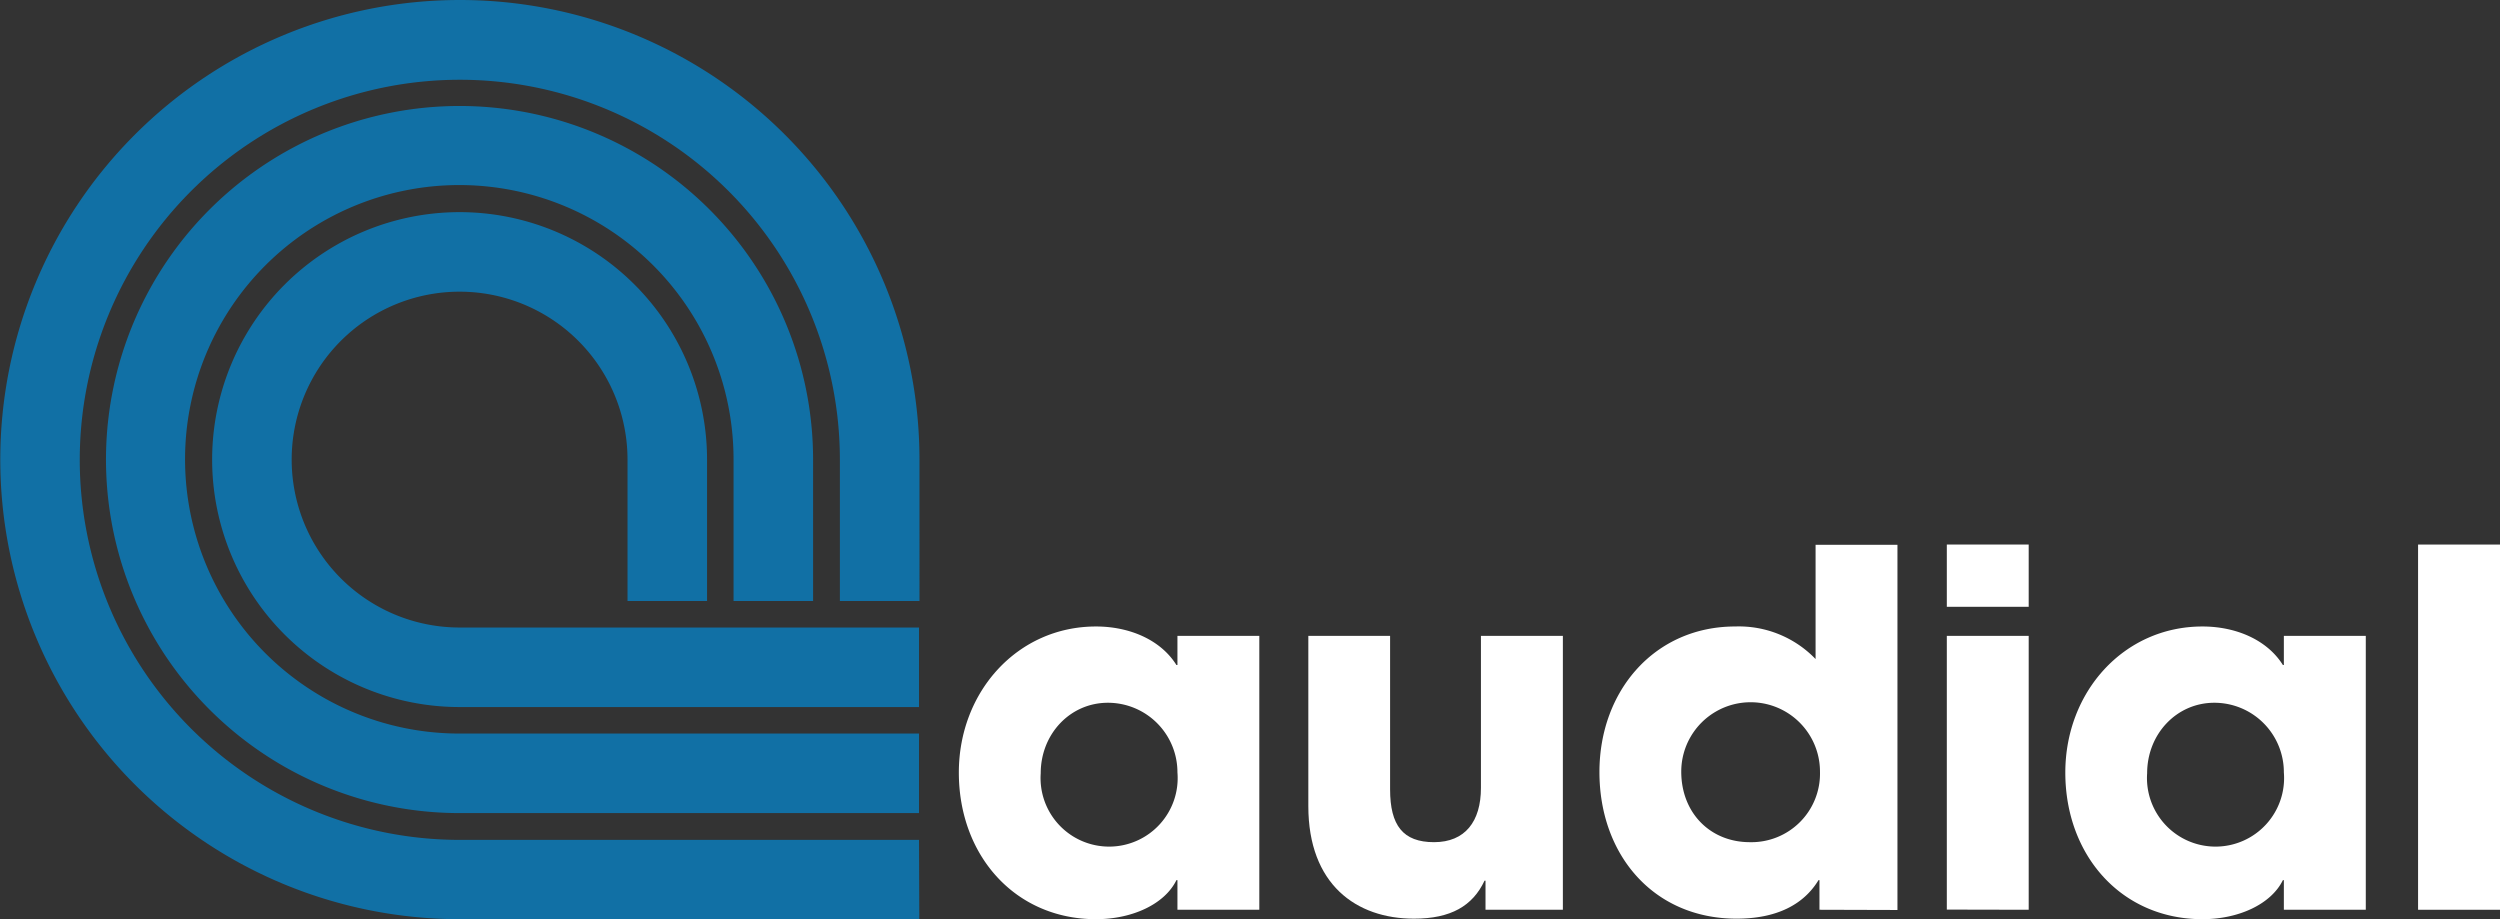
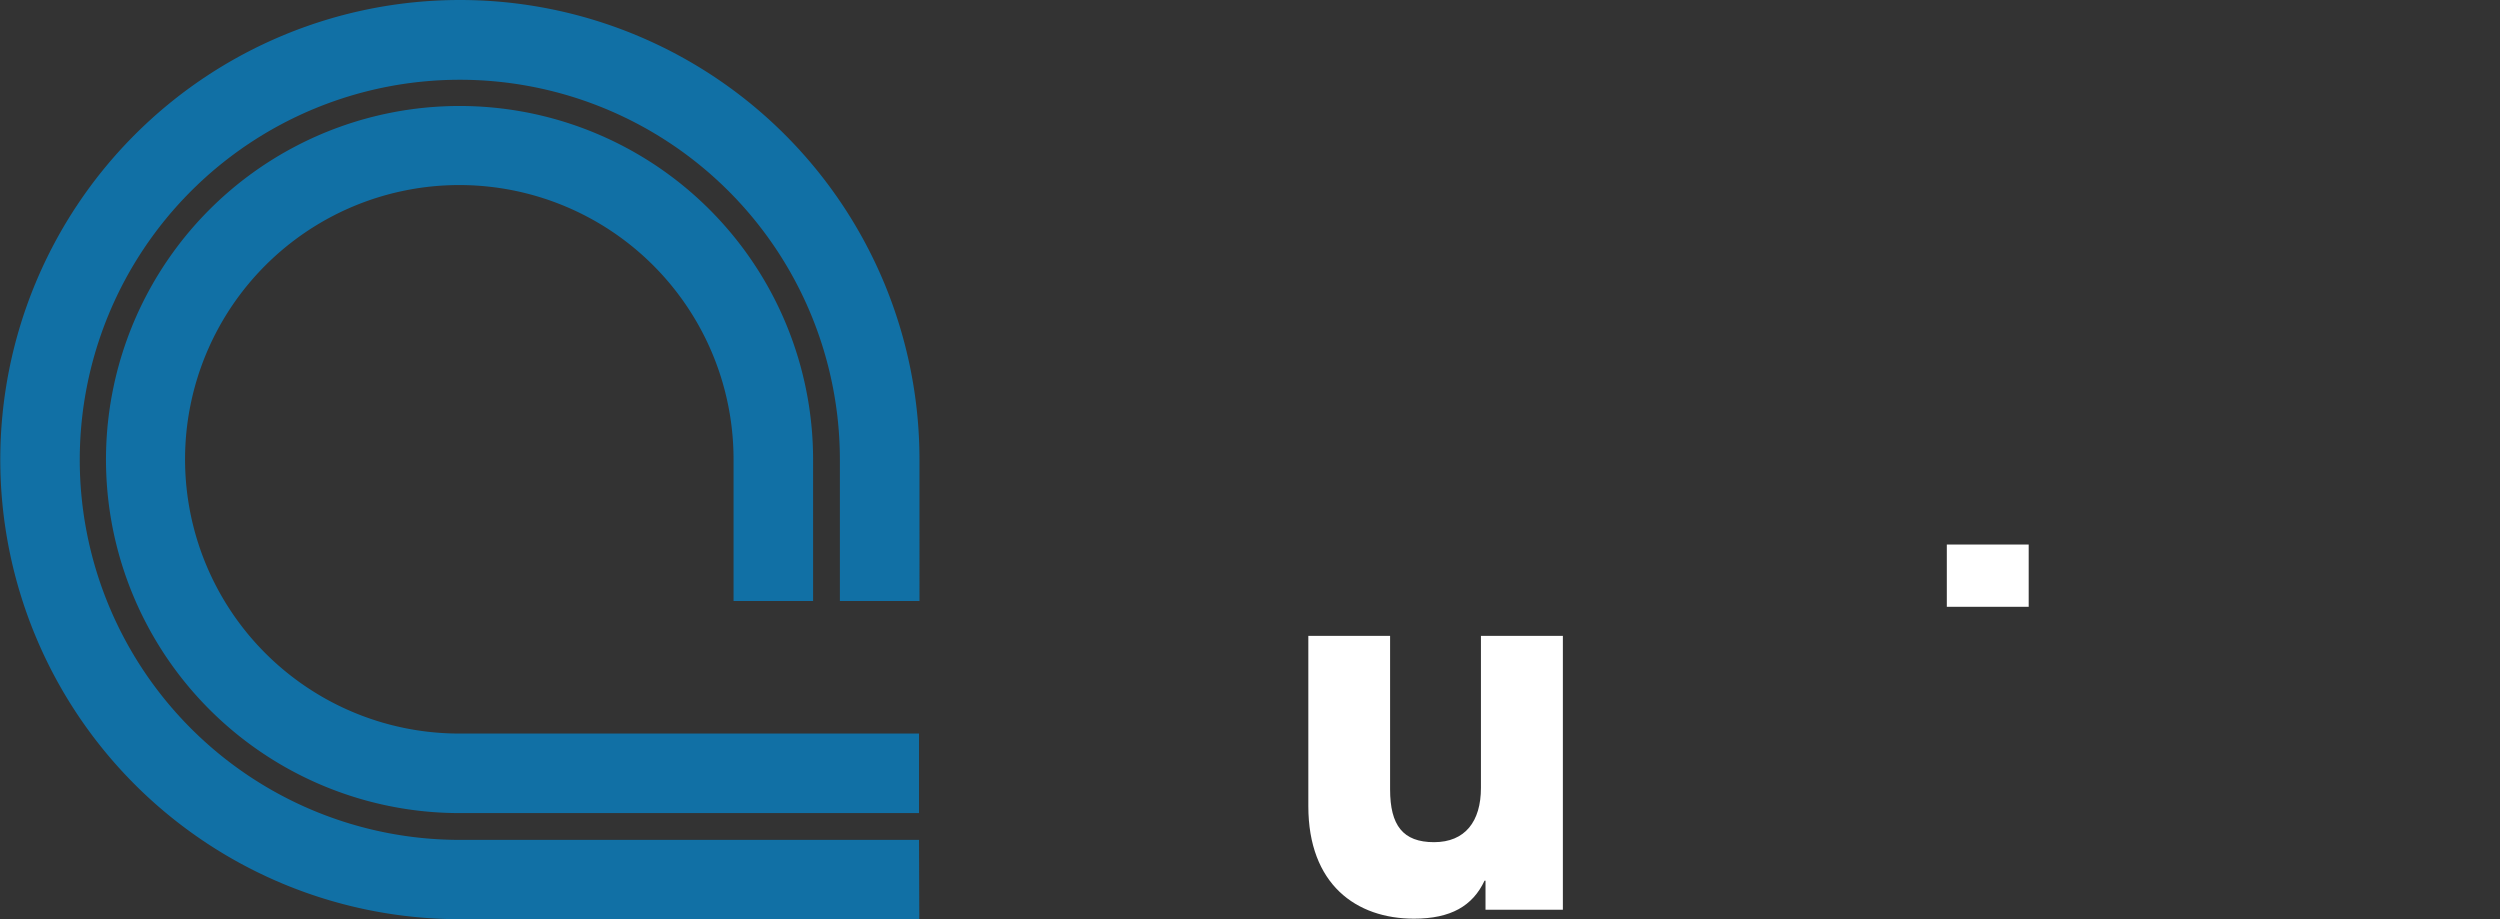
<svg xmlns="http://www.w3.org/2000/svg" viewBox="0 0 437.56 160.88">
  <rect x="0" y="0" width="437.56" height="160.88" fill="#333333" stroke="none" />
  <defs>
    <style>.cls-1{fill:#fff;}.cls-2{fill:#1170a5;}</style>
  </defs>
  <title>audio-logo-white</title>
  <g id="Layer_2" data-name="Layer 2">
    <g id="Layer_1-2" data-name="Layer 1">
-       <path class="cls-1" d="M206.08,159.23v-5.18h-.18c-2.07,4.23-7.77,6.83-14.08,6.83-14.16,0-24-11.15-24-25.66,0-14.17,10.28-25.57,24-25.57,5.88,0,11.32,2.33,14.08,6.74h.18v-5.1h14.33v47.94Zm0-24A12.17,12.17,0,0,0,193.9,123c-6.57,0-11.75,5.44-11.75,12.35a12,12,0,1,0,23.93-.17Z" />
      <path class="cls-1" d="M260,159.23v-5.09h-.17c-2.07,4.4-5.87,6.65-12.35,6.65-10.11,0-18.49-6-18.49-19.7v-29.8H243.3v26.87c0,6.3,2.25,9.24,7.69,9.24s8.21-3.63,8.21-9.5V111.29h14.34v47.94Z" />
-       <path class="cls-1" d="M318.45,159.23v-5.18h-.17c-2.68,4.41-7.52,6.74-14.34,6.74-14.51,0-24-11.14-24-25.66,0-14.33,9.76-25.48,23.75-25.48a18.63,18.63,0,0,1,14.08,5.7v-20H332.1v63.92Zm.09-24.18a12.14,12.14,0,0,0-24.28,0c0,7.25,5.1,12.35,12,12.35A12,12,0,0,0,318.54,135.05Z" />
-       <path class="cls-1" d="M340.74,106.2V95.31h14.33V106.2Zm0,53V111.29h14.33v47.94Z" />
-       <path class="cls-1" d="M399.73,159.23v-5.18h-.17c-2.08,4.23-7.78,6.83-14.08,6.83-14.17,0-24-11.15-24-25.66,0-14.17,10.27-25.57,24-25.57,5.87,0,11.31,2.33,14.08,6.74h.17v-5.1h14.34v47.94Zm0-24A12.16,12.16,0,0,0,387.55,123c-6.56,0-11.75,5.44-11.75,12.35a12,12,0,1,0,23.93-.17Z" />
-       <path class="cls-1" d="M423.22,159.23V95.31h14.34v63.92Z" />
+       <path class="cls-1" d="M340.74,106.2V95.31h14.33V106.2Zm0,53V111.29v47.94Z" />
      <path class="cls-2" d="M160.85,128.39H80.44a48,48,0,1,1,47.95-47.95v24.75h13.92V80.44a61.88,61.88,0,1,0-61.87,61.87h80.41Z" />
      <path class="cls-2" d="M160.85,147H80.44A66.52,66.52,0,1,1,147,80.44v24.75h13.93V80.44a80.44,80.44,0,1,0-80.44,80.44h80.41Z" />
-       <path class="cls-2" d="M160.85,109.83H80.44a29.39,29.39,0,1,1,29.39-29.39v24.75h13.92V80.44a43.31,43.31,0,1,0-43.31,43.31h80.41Z" />
    </g>
  </g>
</svg>